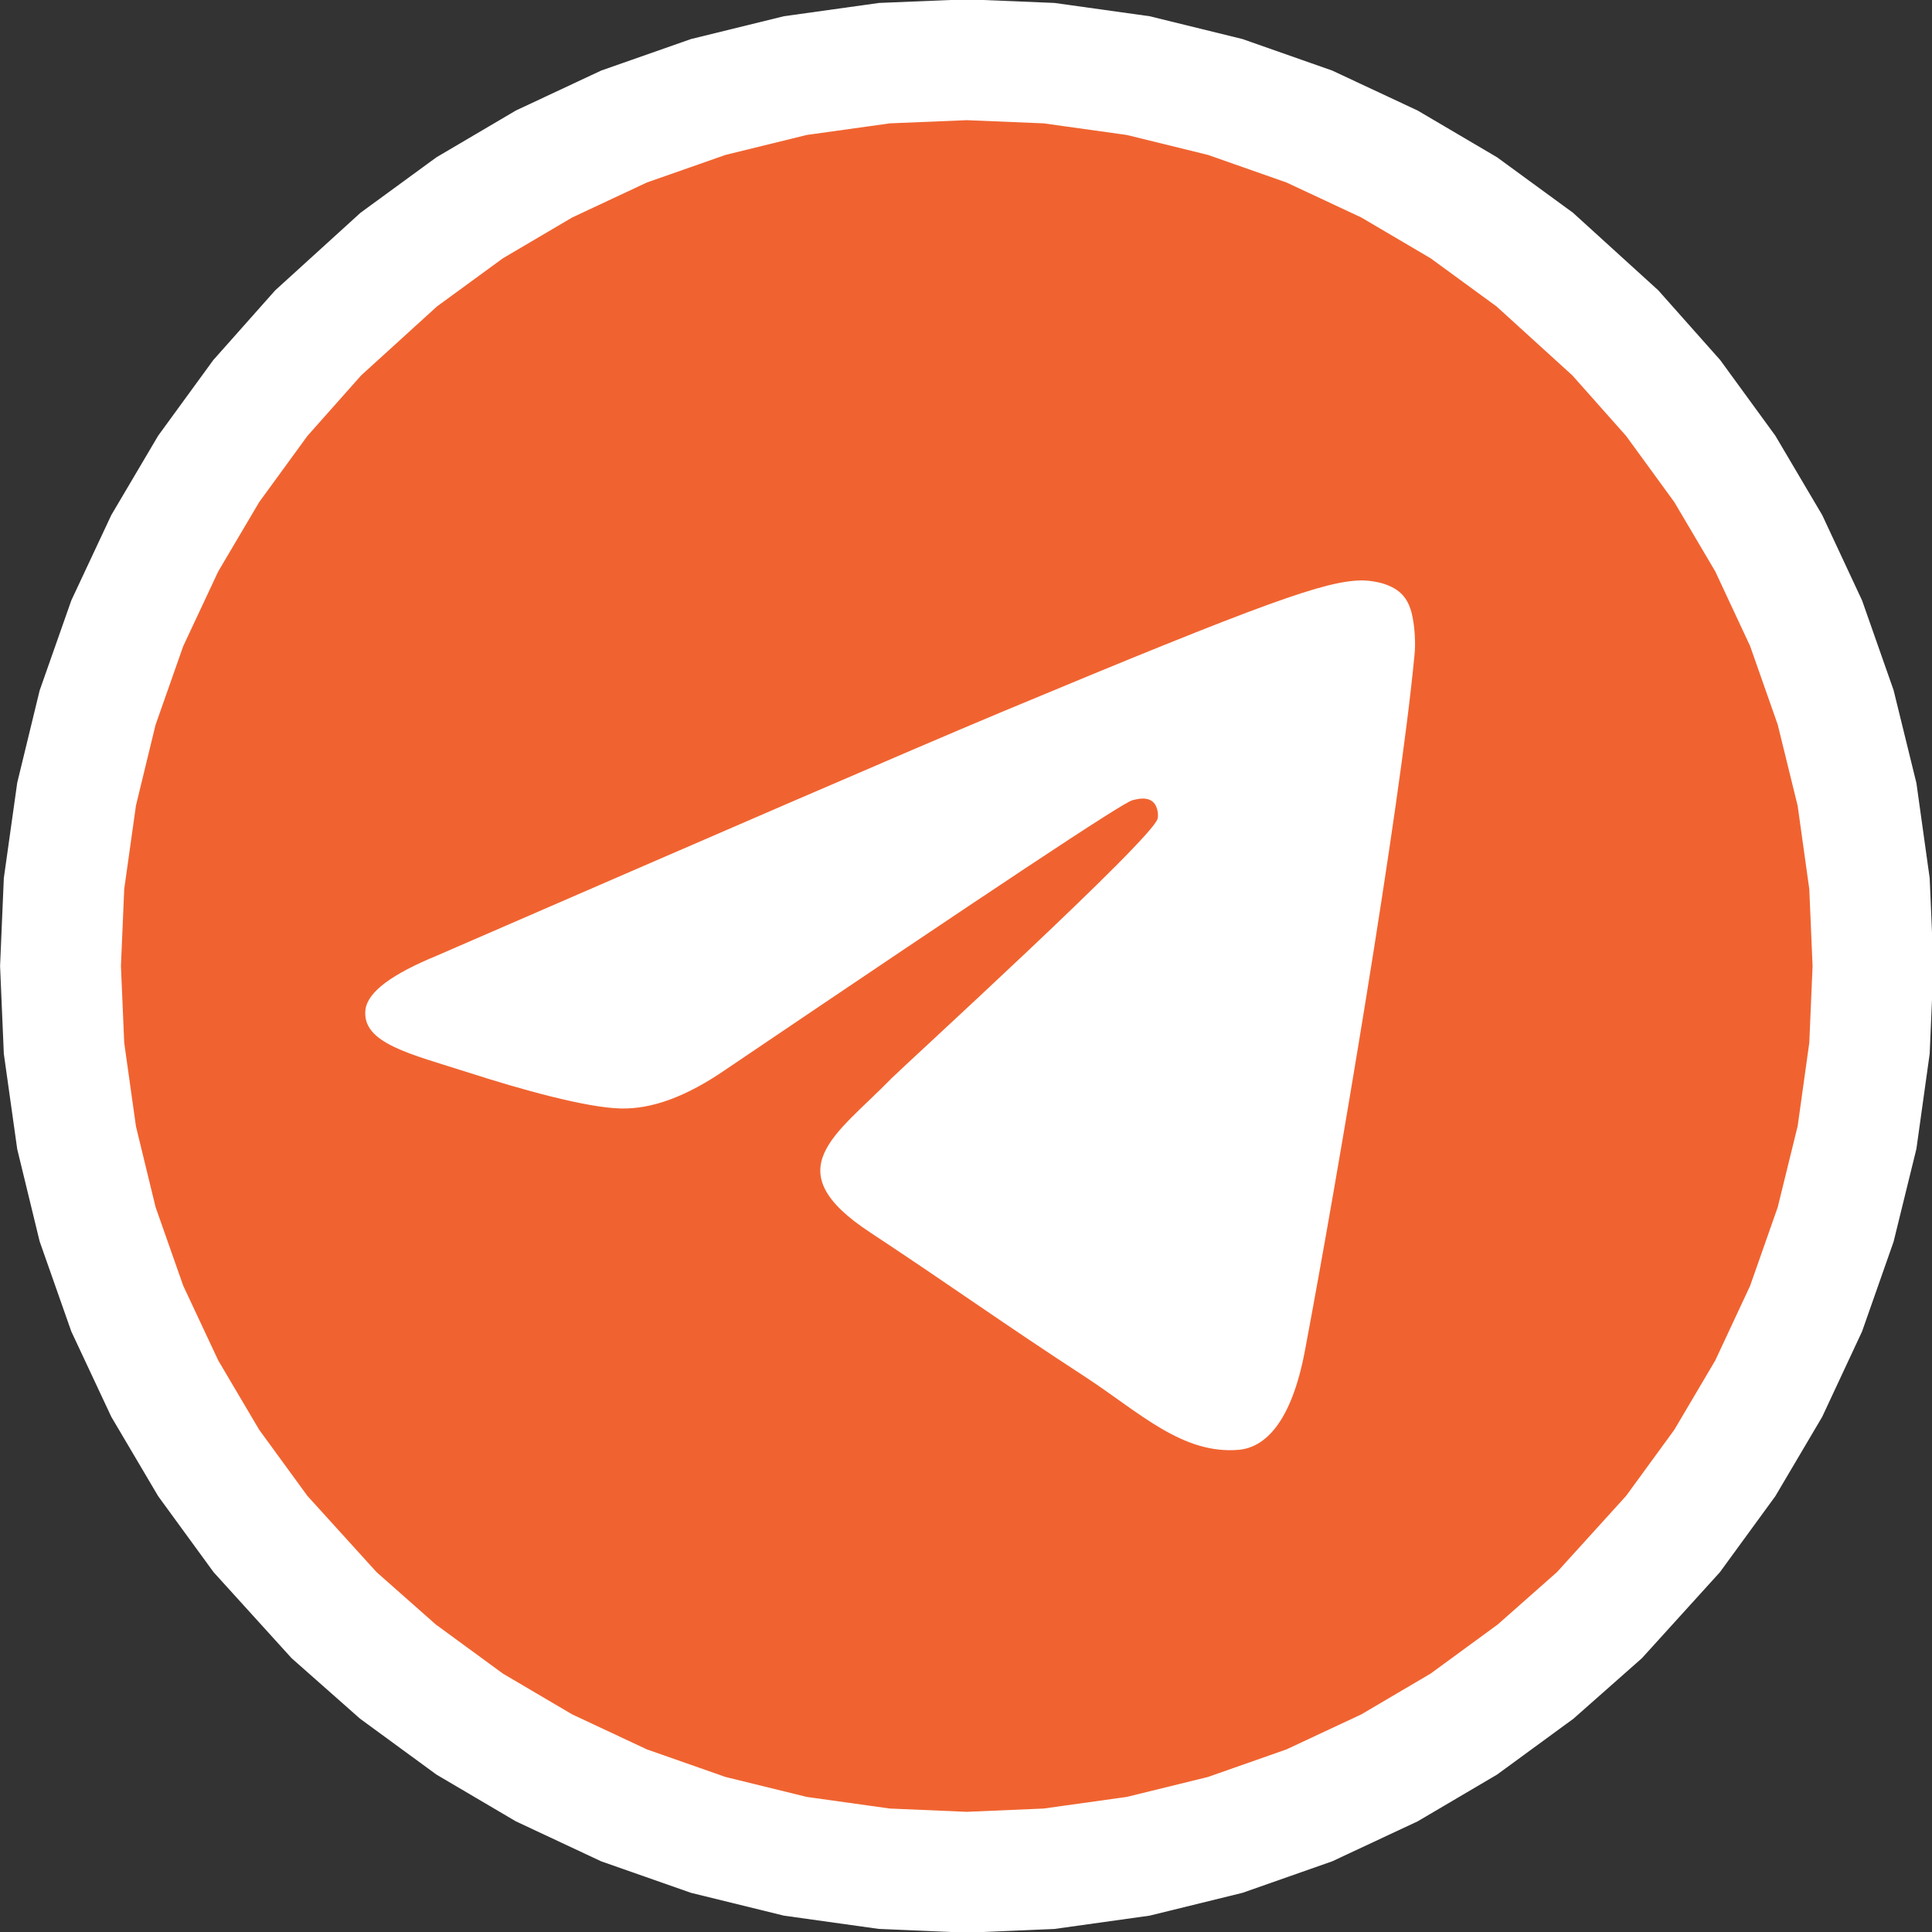
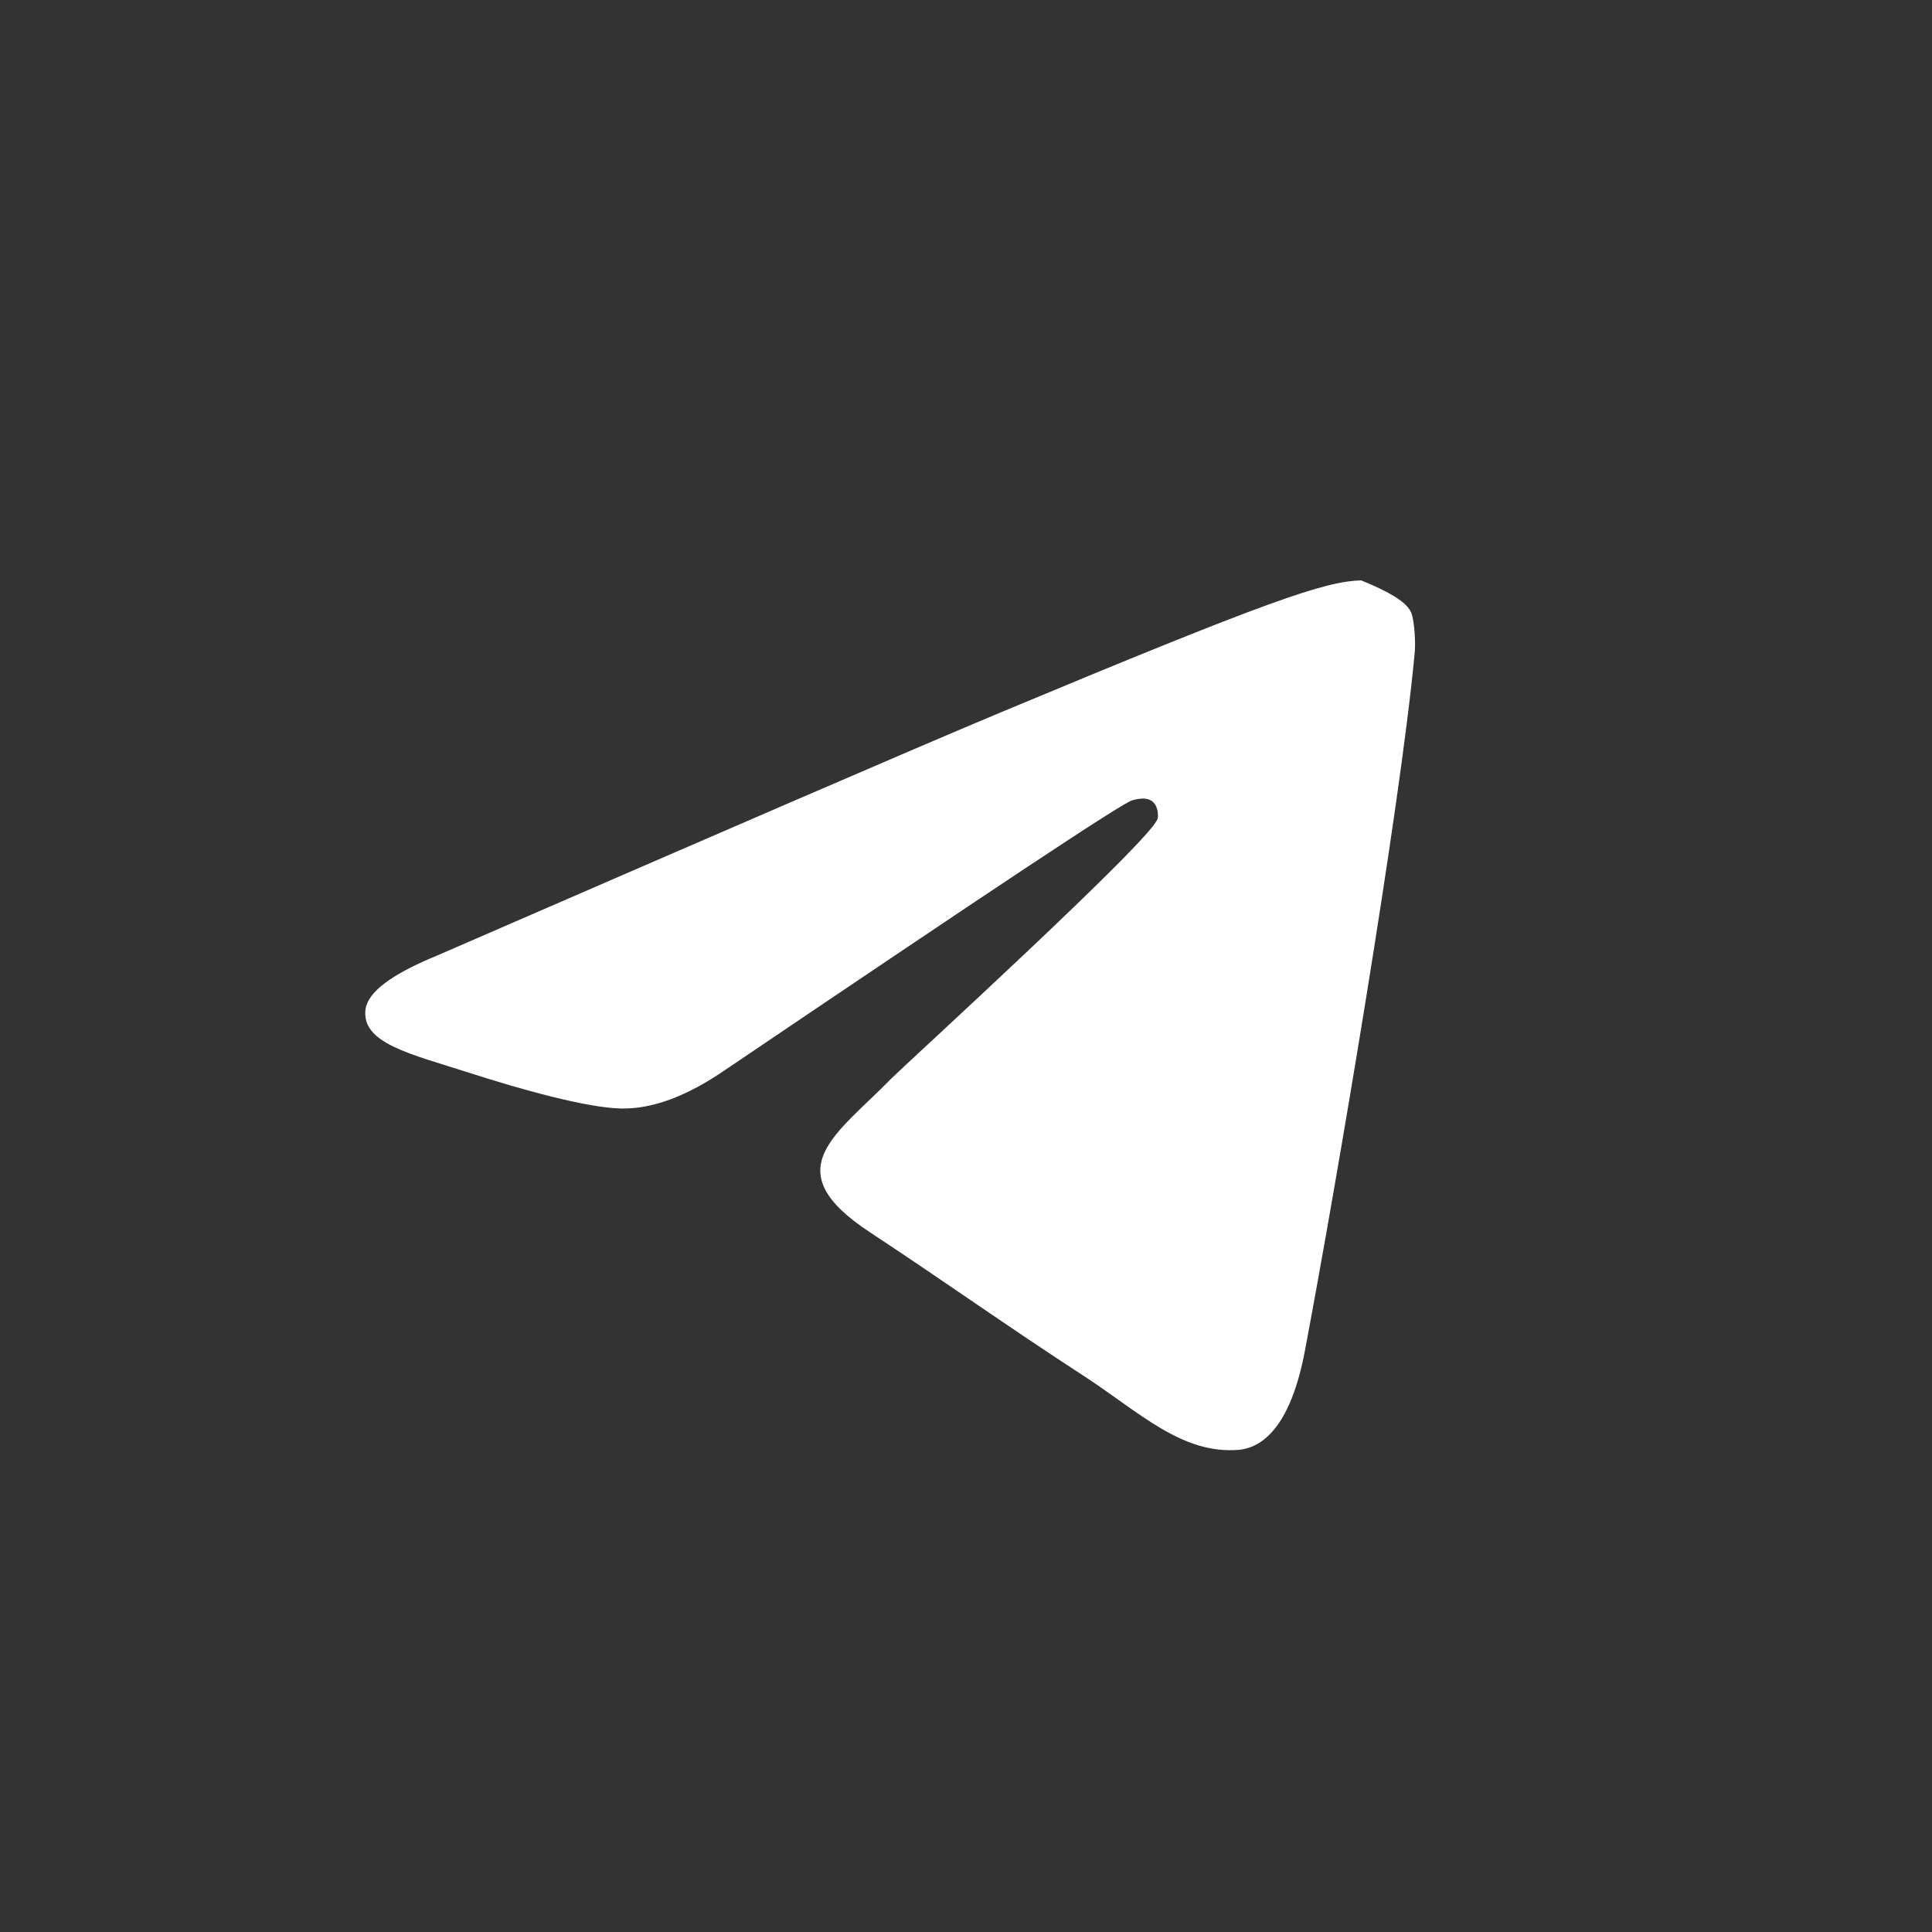
<svg xmlns="http://www.w3.org/2000/svg" width="240" height="240" viewBox="0 0 240 240">
  <rect x="0" y="0" width="240" height="240" fill="#333333" stroke="none" />
-   <path id="Path" fill="#f06330" fill-rule="evenodd" stroke="#ffffff" stroke-width="15" stroke-linecap="round" d="M 130.312 7.844 L 141.391 9.391 L 152.203 12.047 L 162.656 15.719 L 172.609 20.375 L 181.844 25.812 L 190.656 32.25 L 200.656 41.344 L 207.844 49.438 L 214.266 58.25 L 219.719 67.484 L 224.359 77.422 L 228.031 87.875 L 230.688 98.688 L 232.234 109.766 L 232.672 120 L 232.234 130.219 L 230.688 141.297 L 228.031 152.109 L 224.359 162.562 L 219.719 172.5 L 214.266 181.734 L 207.828 190.562 L 198.688 200.641 L 190.75 207.656 L 181.844 214.172 L 172.609 219.609 L 162.656 224.266 L 152.203 227.938 L 141.391 230.594 L 130.328 232.141 L 120.094 232.578 L 109.859 232.141 L 98.797 230.594 L 87.984 227.938 L 77.516 224.266 L 67.578 219.609 L 58.344 214.172 L 49.438 207.656 L 41.5 200.641 L 32.359 190.562 L 25.922 181.734 L 20.469 172.5 L 15.812 162.562 L 12.125 152.078 L 9.516 141.344 L 7.953 130.219 L 7.516 120 L 7.953 109.766 L 9.516 98.641 L 12.125 87.906 L 15.812 77.422 L 20.469 67.484 L 25.922 58.25 L 32.344 49.438 L 39.531 41.344 L 49.531 32.25 L 58.344 25.812 L 67.578 20.375 L 77.516 15.719 L 87.984 12.047 L 98.797 9.391 L 109.875 7.844 L 120.094 7.422 Z" />
-   <path id="path1" fill="#ffffff" fill-rule="evenodd" stroke="none" d="M 54.3 118.7 C 89.3 103.5 112.6 93.4 124.3 88.5 C 157.6 74.6 164.6 72.2 169.1 72.1 C 170.1 72.1 172.3 72.3 173.8 73.5 C 175 74.5 175.3 75.8 175.5 76.8 C 175.7 77.8 175.9 79.9 175.7 81.5 C 173.9 100.5 166.1 146.6 162.1 167.8 C 160.4 176.8 157.1 179.8 153.9 180.1 C 146.9 180.7 141.6 175.5 134.9 171.1 C 124.3 164.2 118.4 159.9 108.1 153.1 C 96.2 145.3 103.9 141 110.7 134 C 112.5 132.2 143.2 104.2 143.8 101.7 C 143.9 101.4 143.9 100.2 143.2 99.6 C 142.5 99 141.5 99.2 140.7 99.4 C 139.6 99.6 122.8 110.8 90.1 132.9 C 85.3 136.2 81 137.8 77.1 137.7 C 72.8 137.6 64.6 135.3 58.4 133.3 C 50.9 130.9 44.9 129.6 45.4 125.4 C 45.7 123.2 48.7 121 54.3 118.7 Z" />
+   <path id="path1" fill="#ffffff" fill-rule="evenodd" stroke="none" d="M 54.3 118.7 C 89.3 103.5 112.6 93.4 124.3 88.5 C 157.6 74.6 164.6 72.2 169.1 72.1 C 175 74.5 175.3 75.8 175.5 76.8 C 175.7 77.8 175.9 79.9 175.7 81.5 C 173.9 100.5 166.1 146.6 162.1 167.8 C 160.4 176.8 157.1 179.8 153.9 180.1 C 146.9 180.7 141.6 175.5 134.9 171.1 C 124.3 164.2 118.4 159.9 108.1 153.1 C 96.2 145.3 103.9 141 110.7 134 C 112.5 132.2 143.2 104.2 143.8 101.7 C 143.9 101.4 143.9 100.2 143.2 99.6 C 142.5 99 141.5 99.2 140.7 99.4 C 139.6 99.6 122.8 110.8 90.1 132.9 C 85.3 136.2 81 137.8 77.1 137.7 C 72.8 137.6 64.6 135.3 58.4 133.3 C 50.9 130.9 44.9 129.6 45.4 125.4 C 45.7 123.2 48.7 121 54.3 118.7 Z" />
</svg>